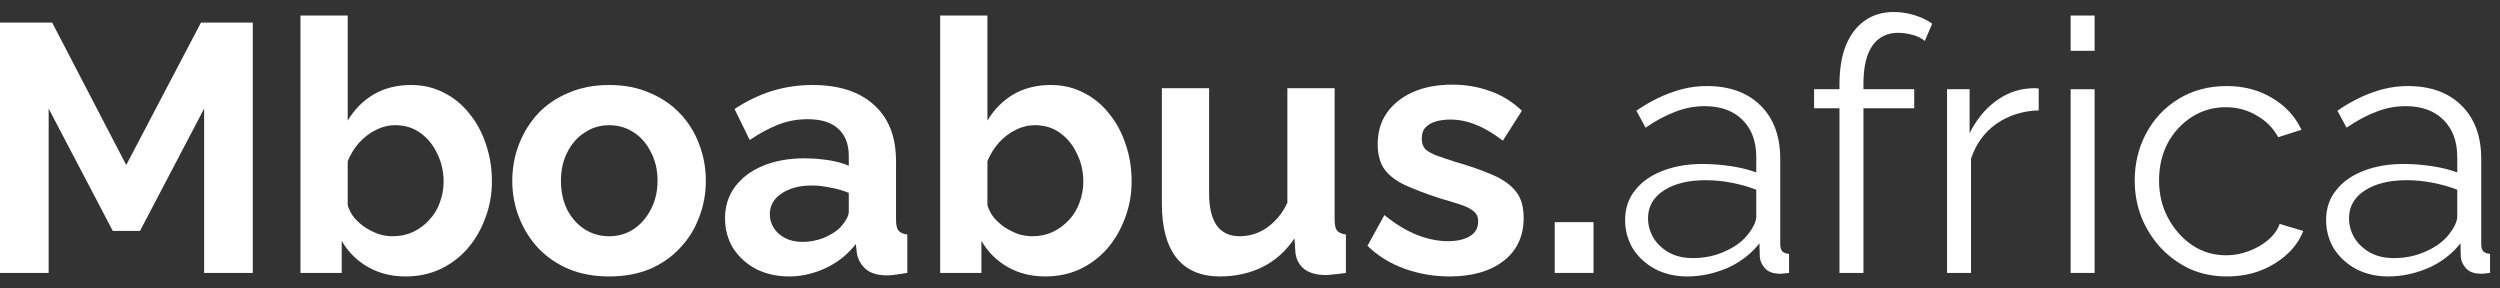
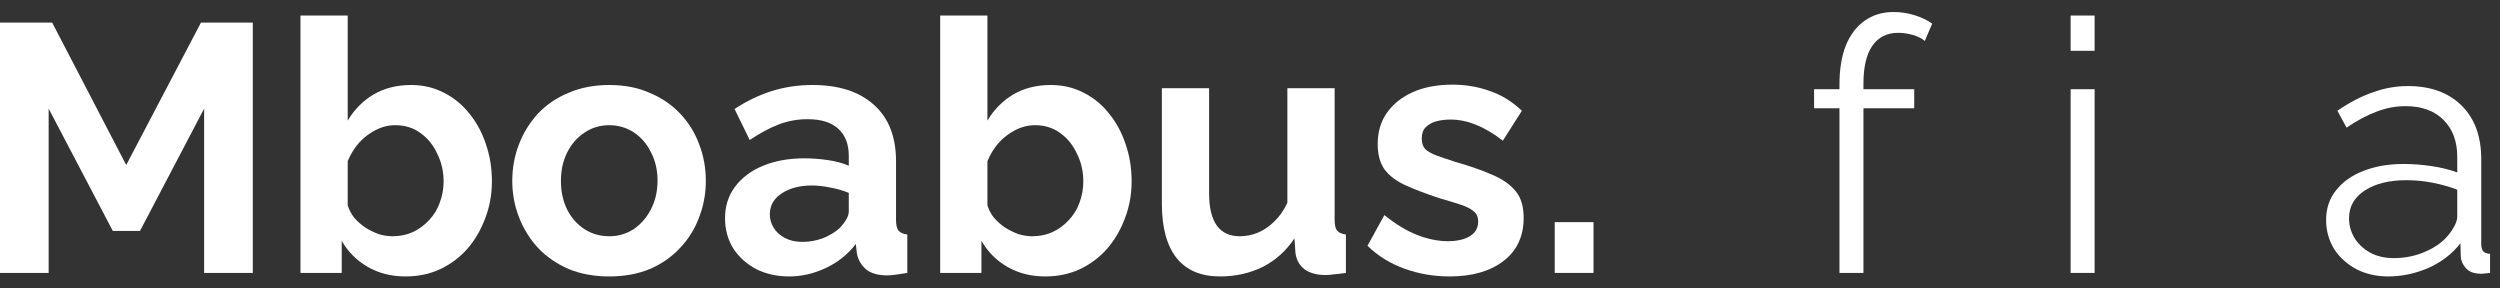
<svg xmlns="http://www.w3.org/2000/svg" width="156" height="18" viewBox="0 0 156 18" fill="none">
  <rect x="0" y="0" width="156" height="18" fill="#333333" stroke="none" />
  <path d="M12.738 17.03V6.778L8.734 14.412H7.04L3.036 6.778V17.03H0V1.41H3.256L7.876 10.298L12.54 1.41H15.774V17.03H12.738Z" fill="white" />
  <path d="M25.305 17.25C24.425 17.25 23.64 17.052 22.951 16.656C22.262 16.26 21.719 15.717 21.323 15.028V17.03H18.749V0.97H21.697V7.526C22.108 6.837 22.643 6.294 23.303 5.898C23.978 5.502 24.762 5.304 25.657 5.304C26.405 5.304 27.087 5.465 27.703 5.788C28.319 6.096 28.847 6.529 29.287 7.086C29.742 7.643 30.087 8.281 30.321 9C30.57 9.719 30.695 10.489 30.695 11.31C30.695 12.131 30.556 12.901 30.277 13.62C30.013 14.339 29.639 14.977 29.155 15.534C28.671 16.077 28.099 16.502 27.439 16.81C26.794 17.103 26.082 17.25 25.305 17.25ZM24.491 14.742C24.96 14.742 25.386 14.654 25.767 14.478C26.163 14.287 26.5 14.038 26.779 13.73C27.073 13.422 27.293 13.063 27.439 12.652C27.601 12.227 27.681 11.787 27.681 11.332C27.681 10.701 27.549 10.122 27.285 9.594C27.036 9.051 26.684 8.619 26.229 8.296C25.789 7.973 25.268 7.812 24.667 7.812C24.242 7.812 23.831 7.915 23.435 8.12C23.054 8.311 22.709 8.575 22.401 8.912C22.108 9.249 21.873 9.631 21.697 10.056V12.806C21.785 13.099 21.924 13.363 22.115 13.598C22.32 13.833 22.555 14.038 22.819 14.214C23.083 14.375 23.355 14.507 23.633 14.61C23.927 14.698 24.212 14.742 24.491 14.742Z" fill="white" />
  <path d="M38.017 17.25C37.078 17.25 36.234 17.096 35.486 16.788C34.739 16.465 34.1 16.025 33.572 15.468C33.059 14.911 32.663 14.273 32.385 13.554C32.106 12.835 31.966 12.08 31.966 11.288C31.966 10.481 32.106 9.719 32.385 9C32.663 8.281 33.059 7.643 33.572 7.086C34.1 6.529 34.739 6.096 35.486 5.788C36.234 5.465 37.078 5.304 38.017 5.304C38.955 5.304 39.791 5.465 40.525 5.788C41.273 6.096 41.91 6.529 42.438 7.086C42.967 7.643 43.362 8.281 43.627 9C43.905 9.719 44.044 10.481 44.044 11.288C44.044 12.08 43.905 12.835 43.627 13.554C43.362 14.273 42.967 14.911 42.438 15.468C41.925 16.025 41.294 16.465 40.547 16.788C39.798 17.096 38.955 17.25 38.017 17.25ZM35.002 11.288C35.002 11.963 35.135 12.564 35.398 13.092C35.663 13.605 36.022 14.009 36.477 14.302C36.931 14.595 37.444 14.742 38.017 14.742C38.574 14.742 39.08 14.595 39.535 14.302C39.989 13.994 40.349 13.583 40.612 13.07C40.891 12.542 41.031 11.941 41.031 11.266C41.031 10.606 40.891 10.012 40.612 9.484C40.349 8.956 39.989 8.545 39.535 8.252C39.08 7.959 38.574 7.812 38.017 7.812C37.444 7.812 36.931 7.966 36.477 8.274C36.022 8.567 35.663 8.978 35.398 9.506C35.135 10.019 35.002 10.613 35.002 11.288Z" fill="white" />
  <path d="M45.242 13.62C45.242 12.872 45.448 12.219 45.858 11.662C46.284 11.09 46.87 10.65 47.618 10.342C48.366 10.034 49.224 9.88 50.192 9.88C50.676 9.88 51.168 9.917 51.666 9.99C52.165 10.063 52.598 10.181 52.964 10.342V9.726C52.964 8.993 52.744 8.428 52.304 8.032C51.879 7.636 51.241 7.438 50.39 7.438C49.76 7.438 49.158 7.548 48.586 7.768C48.014 7.988 47.413 8.311 46.782 8.736L45.836 6.8C46.599 6.301 47.376 5.927 48.168 5.678C48.975 5.429 49.818 5.304 50.698 5.304C52.341 5.304 53.617 5.715 54.526 6.536C55.45 7.357 55.912 8.531 55.912 10.056V13.73C55.912 14.038 55.964 14.258 56.066 14.39C56.184 14.522 56.367 14.603 56.616 14.632V17.03C56.352 17.074 56.11 17.111 55.89 17.14C55.685 17.169 55.509 17.184 55.362 17.184C54.776 17.184 54.328 17.052 54.02 16.788C53.727 16.524 53.544 16.201 53.47 15.82L53.404 15.226C52.906 15.871 52.282 16.37 51.534 16.722C50.786 17.074 50.024 17.25 49.246 17.25C48.484 17.25 47.794 17.096 47.178 16.788C46.577 16.465 46.1 16.033 45.748 15.49C45.411 14.933 45.242 14.309 45.242 13.62ZM52.414 14.214C52.576 14.038 52.708 13.862 52.81 13.686C52.913 13.51 52.964 13.349 52.964 13.202V12.036C52.612 11.889 52.231 11.779 51.82 11.706C51.41 11.618 51.021 11.574 50.654 11.574C49.892 11.574 49.261 11.743 48.762 12.08C48.278 12.403 48.036 12.835 48.036 13.378C48.036 13.671 48.117 13.95 48.278 14.214C48.44 14.478 48.674 14.691 48.982 14.852C49.29 15.013 49.657 15.094 50.082 15.094C50.522 15.094 50.955 15.013 51.38 14.852C51.806 14.676 52.15 14.463 52.414 14.214Z" fill="white" />
  <path d="M65.223 17.25C64.343 17.25 63.559 17.052 62.869 16.656C62.18 16.26 61.637 15.717 61.241 15.028V17.03H58.667V0.97H61.615V7.526C62.026 6.837 62.561 6.294 63.221 5.898C63.896 5.502 64.68 5.304 65.575 5.304C66.323 5.304 67.005 5.465 67.621 5.788C68.237 6.096 68.765 6.529 69.205 7.086C69.66 7.643 70.004 8.281 70.239 9C70.489 9.719 70.613 10.489 70.613 11.31C70.613 12.131 70.474 12.901 70.195 13.62C69.931 14.339 69.557 14.977 69.073 15.534C68.589 16.077 68.017 16.502 67.357 16.81C66.712 17.103 66.001 17.25 65.223 17.25ZM64.409 14.742C64.879 14.742 65.304 14.654 65.685 14.478C66.081 14.287 66.418 14.038 66.697 13.73C66.99 13.422 67.21 13.063 67.357 12.652C67.519 12.227 67.599 11.787 67.599 11.332C67.599 10.701 67.467 10.122 67.203 9.594C66.954 9.051 66.602 8.619 66.147 8.296C65.707 7.973 65.186 7.812 64.585 7.812C64.16 7.812 63.749 7.915 63.353 8.12C62.972 8.311 62.627 8.575 62.319 8.912C62.026 9.249 61.791 9.631 61.615 10.056V12.806C61.703 13.099 61.843 13.363 62.033 13.598C62.239 13.833 62.473 14.038 62.737 14.214C63.001 14.375 63.273 14.507 63.551 14.61C63.844 14.698 64.13 14.742 64.409 14.742Z" fill="white" />
  <path d="M72.501 12.718V5.502H75.448V12.08C75.448 12.96 75.61 13.627 75.933 14.082C76.255 14.522 76.732 14.742 77.362 14.742C77.744 14.742 78.118 14.669 78.484 14.522C78.866 14.361 79.21 14.126 79.519 13.818C79.841 13.51 80.112 13.121 80.332 12.652V5.502H83.281V13.73C83.281 14.038 83.332 14.258 83.434 14.39C83.552 14.522 83.735 14.603 83.984 14.632V17.03C83.691 17.074 83.442 17.103 83.237 17.118C83.046 17.147 82.87 17.162 82.709 17.162C82.18 17.162 81.748 17.045 81.41 16.81C81.088 16.561 80.897 16.223 80.838 15.798L80.772 14.874C80.259 15.651 79.599 16.245 78.793 16.656C77.986 17.052 77.099 17.25 76.13 17.25C74.942 17.25 74.04 16.869 73.424 16.106C72.808 15.329 72.501 14.199 72.501 12.718Z" fill="white" />
  <path d="M90.456 17.25C89.473 17.25 88.535 17.089 87.64 16.766C86.745 16.443 85.975 15.967 85.33 15.336L86.386 13.422C87.075 13.979 87.75 14.39 88.41 14.654C89.085 14.918 89.73 15.05 90.346 15.05C90.918 15.05 91.373 14.947 91.71 14.742C92.062 14.537 92.238 14.229 92.238 13.818C92.238 13.539 92.143 13.327 91.952 13.18C91.761 13.019 91.483 12.879 91.116 12.762C90.764 12.645 90.331 12.513 89.818 12.366C88.967 12.087 88.256 11.816 87.684 11.552C87.112 11.288 86.679 10.958 86.386 10.562C86.107 10.151 85.968 9.631 85.968 9C85.968 8.237 86.159 7.585 86.54 7.042C86.936 6.485 87.479 6.052 88.168 5.744C88.872 5.436 89.693 5.282 90.632 5.282C91.453 5.282 92.231 5.414 92.964 5.678C93.697 5.927 94.365 6.338 94.966 6.91L93.778 8.78C93.191 8.325 92.634 7.995 92.106 7.79C91.578 7.57 91.043 7.46 90.5 7.46C90.192 7.46 89.899 7.497 89.62 7.57C89.356 7.643 89.136 7.768 88.96 7.944C88.799 8.105 88.718 8.34 88.718 8.648C88.718 8.927 88.791 9.147 88.938 9.308C89.099 9.455 89.334 9.587 89.642 9.704C89.965 9.821 90.353 9.953 90.808 10.1C91.732 10.364 92.509 10.635 93.14 10.914C93.785 11.193 94.269 11.537 94.592 11.948C94.915 12.344 95.076 12.894 95.076 13.598C95.076 14.742 94.658 15.637 93.822 16.282C92.986 16.927 91.864 17.25 90.456 17.25Z" fill="white" />
-   <path d="M97.015 17.03V13.862H99.435V17.03H97.015Z" fill="white" />
-   <path d="M101.407 13.73C101.407 13.011 101.612 12.395 102.023 11.882C102.433 11.354 102.998 10.951 103.717 10.672C104.45 10.379 105.293 10.232 106.247 10.232C106.804 10.232 107.383 10.276 107.985 10.364C108.586 10.452 109.121 10.584 109.591 10.76V9.792C109.591 8.824 109.305 8.054 108.733 7.482C108.161 6.91 107.369 6.624 106.357 6.624C105.741 6.624 105.132 6.741 104.531 6.976C103.944 7.196 103.328 7.526 102.683 7.966L102.111 6.91C102.859 6.397 103.592 6.015 104.311 5.766C105.029 5.502 105.763 5.37 106.511 5.37C107.919 5.37 109.033 5.773 109.855 6.58C110.676 7.387 111.087 8.501 111.087 9.924V15.226C111.087 15.431 111.131 15.585 111.219 15.688C111.307 15.776 111.446 15.827 111.637 15.842V17.03C111.475 17.045 111.336 17.059 111.219 17.074C111.101 17.089 111.013 17.089 110.955 17.074C110.588 17.059 110.309 16.942 110.119 16.722C109.928 16.502 109.825 16.267 109.811 16.018L109.789 15.182C109.275 15.842 108.608 16.355 107.787 16.722C106.965 17.074 106.129 17.25 105.279 17.25C104.545 17.25 103.878 17.096 103.277 16.788C102.69 16.465 102.228 16.04 101.891 15.512C101.568 14.969 101.407 14.375 101.407 13.73ZM109.085 14.61C109.246 14.405 109.371 14.207 109.459 14.016C109.547 13.825 109.591 13.657 109.591 13.51V11.838C109.092 11.647 108.571 11.501 108.029 11.398C107.501 11.295 106.965 11.244 106.423 11.244C105.352 11.244 104.487 11.457 103.827 11.882C103.167 12.307 102.837 12.887 102.837 13.62C102.837 14.045 102.947 14.449 103.167 14.83C103.387 15.197 103.709 15.505 104.135 15.754C104.56 15.989 105.059 16.106 105.631 16.106C106.349 16.106 107.017 15.967 107.633 15.688C108.263 15.409 108.747 15.05 109.085 14.61Z" fill="white" />
+   <path d="M97.015 17.03V13.862H99.435V17.03Z" fill="white" />
  <path d="M114.783 17.03V6.756H113.199V5.568H114.783V5.26C114.783 4.321 114.915 3.515 115.179 2.84C115.458 2.165 115.846 1.652 116.345 1.3C116.858 0.933 117.46 0.75 118.149 0.75C118.604 0.75 119.044 0.816 119.469 0.948C119.894 1.08 120.261 1.256 120.569 1.476L120.107 2.554C119.916 2.393 119.667 2.268 119.359 2.18C119.051 2.092 118.743 2.048 118.435 2.048C117.746 2.048 117.21 2.319 116.829 2.862C116.462 3.405 116.279 4.189 116.279 5.216V5.568H119.447V6.756H116.279V17.03H114.783Z" fill="white" />
-   <path d="M127.215 6.888C126.217 6.917 125.337 7.196 124.575 7.724C123.827 8.252 123.299 8.978 122.991 9.902V17.03H121.495V5.568H122.903V8.318C123.299 7.511 123.819 6.859 124.465 6.36C125.125 5.861 125.821 5.583 126.555 5.524C126.701 5.509 126.826 5.502 126.929 5.502C127.046 5.502 127.141 5.509 127.215 5.524V6.888Z" fill="white" />
  <path d="M129.208 17.03V5.568H130.704V17.03H129.208ZM129.208 3.17V0.97H130.704V3.17H129.208Z" fill="white" />
-   <path d="M138.971 17.25C138.135 17.25 137.365 17.096 136.661 16.788C135.971 16.465 135.363 16.025 134.835 15.468C134.321 14.911 133.918 14.273 133.625 13.554C133.346 12.835 133.207 12.073 133.207 11.266C133.207 10.181 133.449 9.191 133.933 8.296C134.417 7.401 135.091 6.69 135.957 6.162C136.822 5.634 137.819 5.37 138.949 5.37C140.019 5.37 140.965 5.619 141.787 6.118C142.608 6.602 143.217 7.262 143.613 8.098L142.161 8.56C141.838 7.973 141.383 7.519 140.797 7.196C140.225 6.859 139.587 6.69 138.883 6.69C138.12 6.69 137.423 6.888 136.793 7.284C136.162 7.68 135.656 8.223 135.275 8.912C134.908 9.601 134.725 10.386 134.725 11.266C134.725 12.131 134.915 12.916 135.297 13.62C135.678 14.324 136.184 14.889 136.815 15.314C137.445 15.725 138.142 15.93 138.905 15.93C139.403 15.93 139.88 15.842 140.335 15.666C140.804 15.49 141.207 15.255 141.545 14.962C141.897 14.654 142.131 14.324 142.249 13.972L143.723 14.412C143.517 14.955 143.173 15.446 142.689 15.886C142.219 16.311 141.662 16.649 141.017 16.898C140.386 17.133 139.704 17.25 138.971 17.25Z" fill="white" />
  <path d="M145.149 13.73C145.149 13.011 145.354 12.395 145.765 11.882C146.175 11.354 146.74 10.951 147.459 10.672C148.192 10.379 149.035 10.232 149.989 10.232C150.546 10.232 151.125 10.276 151.727 10.364C152.328 10.452 152.863 10.584 153.333 10.76V9.792C153.333 8.824 153.047 8.054 152.475 7.482C151.903 6.91 151.111 6.624 150.099 6.624C149.483 6.624 148.874 6.741 148.273 6.976C147.686 7.196 147.07 7.526 146.425 7.966L145.853 6.91C146.601 6.397 147.334 6.015 148.053 5.766C148.771 5.502 149.505 5.37 150.253 5.37C151.661 5.37 152.775 5.773 153.597 6.58C154.418 7.387 154.829 8.501 154.829 9.924V15.226C154.829 15.431 154.873 15.585 154.961 15.688C155.049 15.776 155.188 15.827 155.379 15.842V17.03C155.217 17.045 155.078 17.059 154.961 17.074C154.843 17.089 154.755 17.089 154.697 17.074C154.33 17.059 154.051 16.942 153.861 16.722C153.67 16.502 153.567 16.267 153.553 16.018L153.531 15.182C153.017 15.842 152.35 16.355 151.529 16.722C150.707 17.074 149.871 17.25 149.021 17.25C148.287 17.25 147.62 17.096 147.019 16.788C146.432 16.465 145.97 16.04 145.633 15.512C145.31 14.969 145.149 14.375 145.149 13.73ZM152.827 14.61C152.988 14.405 153.113 14.207 153.201 14.016C153.289 13.825 153.333 13.657 153.333 13.51V11.838C152.834 11.647 152.313 11.501 151.771 11.398C151.243 11.295 150.707 11.244 150.165 11.244C149.094 11.244 148.229 11.457 147.569 11.882C146.909 12.307 146.579 12.887 146.579 13.62C146.579 14.045 146.689 14.449 146.909 14.83C147.129 15.197 147.451 15.505 147.877 15.754C148.302 15.989 148.801 16.106 149.373 16.106C150.091 16.106 150.759 15.967 151.375 15.688C152.005 15.409 152.489 15.05 152.827 14.61Z" fill="white" />
</svg>